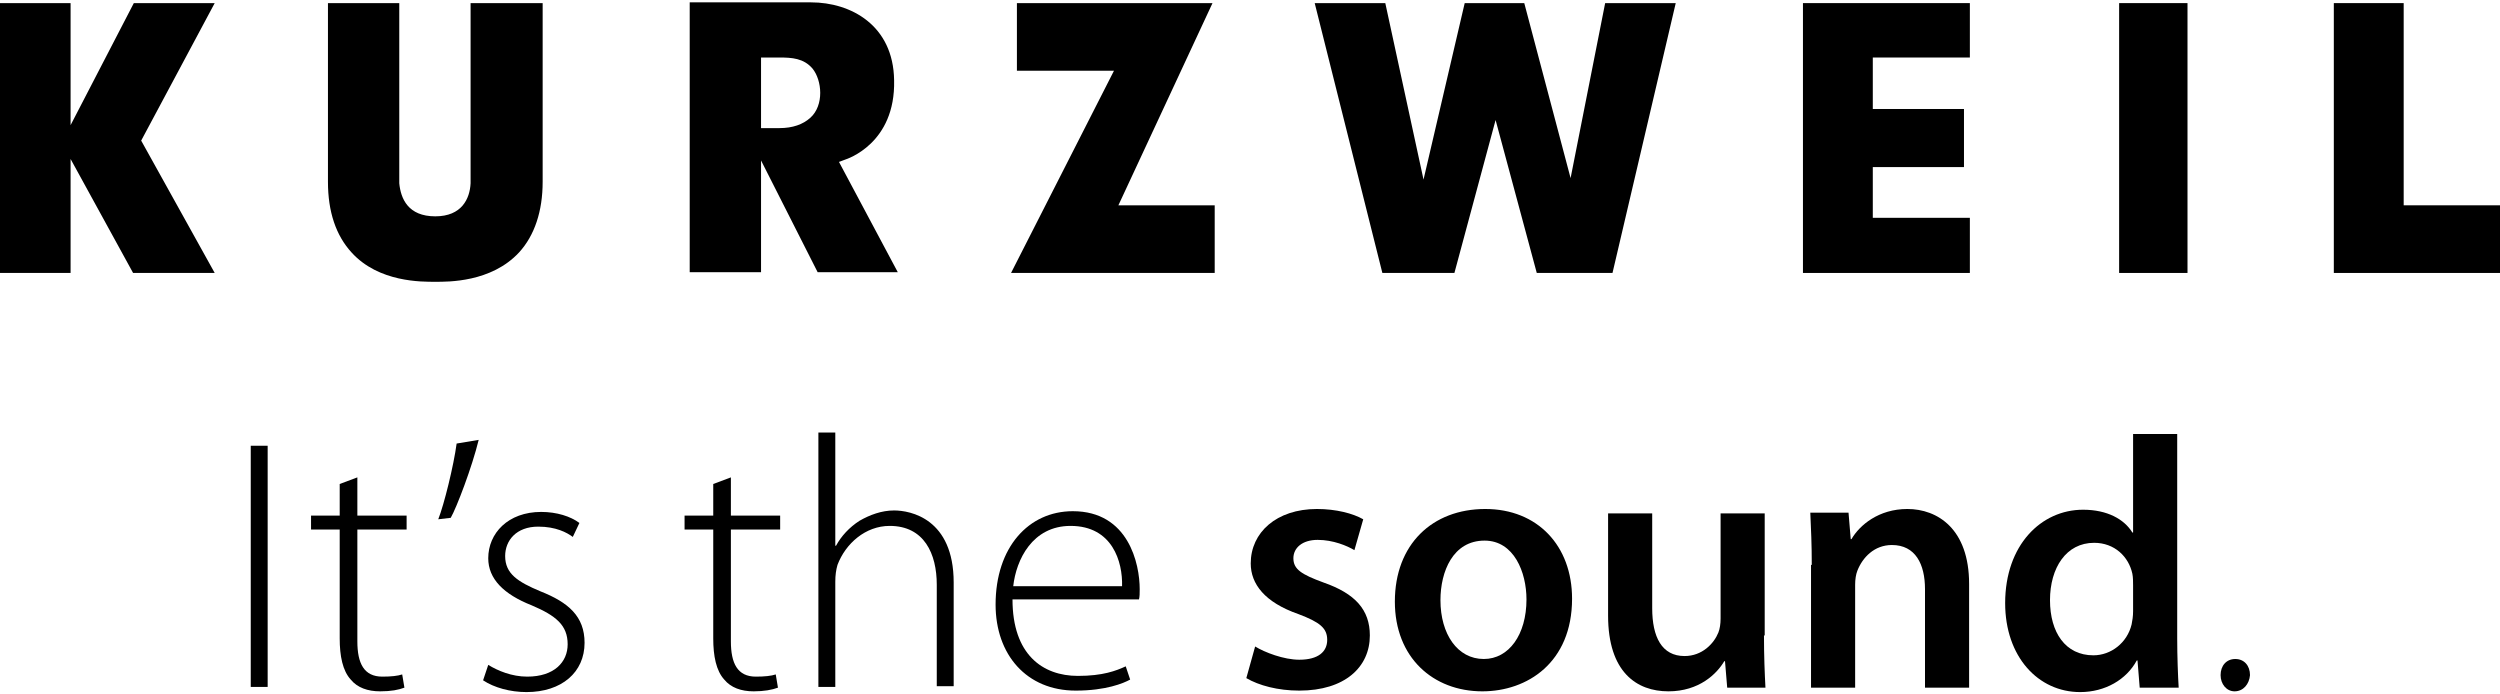
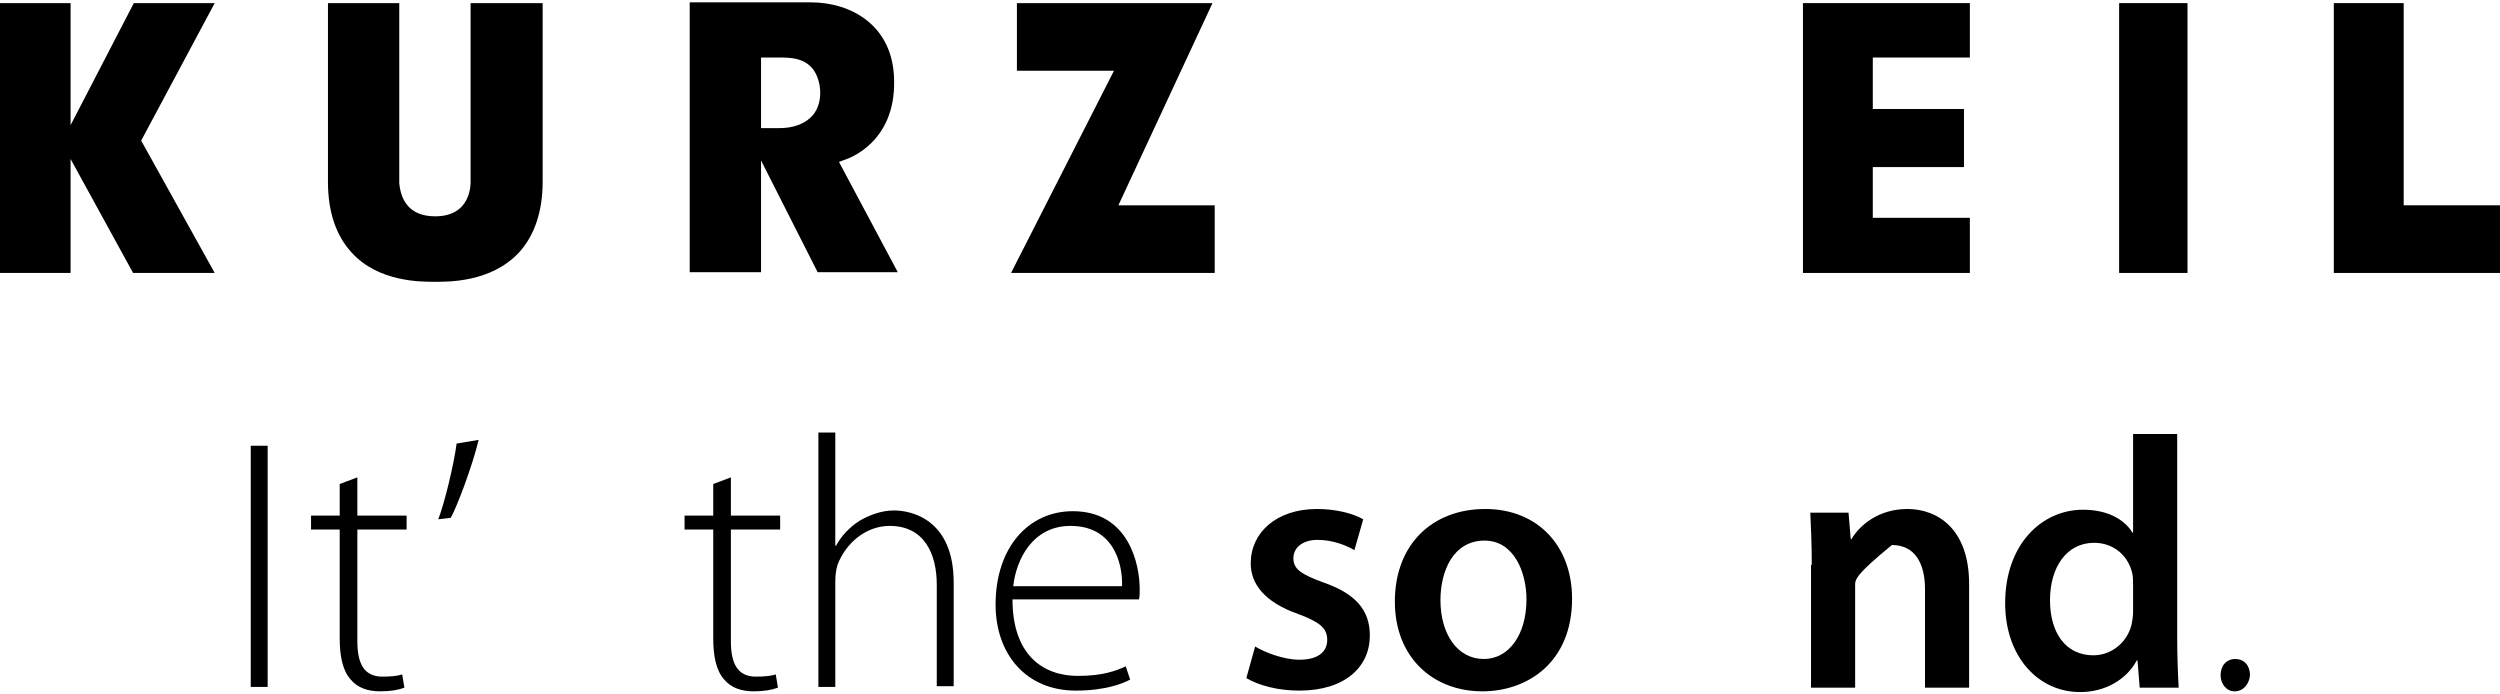
<svg xmlns="http://www.w3.org/2000/svg" width="144" height="40" viewBox="0 0 144 40" fill="none">
  <path d="M12.367 0.179L8.132 8.099L12.367 15.722H7.666L4.066 9.158V15.722H0V0.179H4.066V7.209L7.708 0.179H12.367Z" fill="black" />
  <path d="M48.325 9.327L48.664 9.2C48.791 9.158 51.586 8.268 51.501 4.626C51.459 1.449 49.003 0.136 46.715 0.136H39.727V15.68H43.836V9.242L47.097 15.68H51.713L48.325 9.327ZM46.673 6.786C46.25 7.167 45.657 7.379 44.894 7.379H43.836V3.313H44.894C45.614 3.313 46.292 3.355 46.8 3.948C47.351 4.626 47.478 6.066 46.673 6.786Z" fill="black" />
-   <path d="M96.522 0.179L92.88 15.722H88.518L86.146 6.913L83.774 15.722H79.624L75.727 0.179H79.793L81.995 10.344L84.367 0.179H87.798L90.466 10.259L92.457 0.179H96.522Z" fill="black" />
  <path d="M113.464 0.179V3.313H107.873V6.278H113.125V9.624H107.873V12.546H113.464V15.722H103.85V0.179H113.464Z" fill="black" />
  <path d="M126 0.179H122.062V15.722H126V0.179Z" fill="black" />
  <path d="M138.452 0.179V11.826H144V15.722H134.428V0.179H138.452Z" fill="black" />
  <path d="M27.106 0.179V10.555C27.064 11.445 26.598 12.461 25.073 12.461C23.506 12.461 23.083 11.445 22.998 10.555V0.179H18.89V10.471C18.89 12.207 19.355 13.562 20.245 14.537C21.812 16.273 24.311 16.231 25.073 16.231C25.793 16.231 28.292 16.273 29.901 14.537C30.791 13.562 31.257 12.165 31.257 10.471V0.179H27.106Z" fill="black" />
  <path d="M64.419 11.826L69.84 0.179H58.574V4.075H64.165L58.236 15.722H69.967V11.826H64.419Z" fill="black" />
  <path d="M15.417 25.675H14.443V39.567H15.417V25.675Z" fill="black" />
  <path d="M20.584 27.497V29.699H23.421V30.503H20.584V36.941C20.584 38.212 20.965 38.974 22.024 38.974C22.532 38.974 22.913 38.932 23.167 38.847L23.294 39.609C22.956 39.736 22.532 39.821 21.897 39.821C21.177 39.821 20.584 39.609 20.203 39.144C19.737 38.635 19.567 37.788 19.567 36.772V30.503H17.916V29.699H19.567V27.878L20.584 27.497Z" fill="black" />
  <path d="M27.572 25.337C27.191 26.904 26.302 29.233 25.963 29.826L25.243 29.911C25.581 29.064 26.132 26.819 26.302 25.548L27.572 25.337Z" fill="black" />
-   <path d="M28.123 38.297C28.673 38.635 29.478 38.974 30.367 38.974C31.934 38.974 32.697 38.127 32.697 37.111C32.697 36.009 32.019 35.459 30.622 34.866C29.012 34.231 28.123 33.341 28.123 32.155C28.123 30.715 29.266 29.487 31.172 29.487C32.062 29.487 32.866 29.741 33.374 30.122L32.993 30.927C32.654 30.673 32.019 30.334 31.003 30.334C29.732 30.334 29.097 31.139 29.097 32.028C29.097 33.045 29.817 33.511 31.13 34.061C32.739 34.697 33.671 35.501 33.671 37.026C33.671 38.72 32.358 39.864 30.325 39.864C29.393 39.864 28.462 39.609 27.826 39.186L28.123 38.297Z" fill="black" />
  <path d="M42.099 27.497V29.699H44.937V30.503H42.099V36.941C42.099 38.212 42.48 38.974 43.539 38.974C44.047 38.974 44.429 38.932 44.683 38.847L44.81 39.609C44.471 39.736 44.005 39.821 43.412 39.821C42.692 39.821 42.099 39.609 41.718 39.144C41.252 38.635 41.083 37.788 41.083 36.772V30.503H39.431V29.699H41.083V27.878L42.099 27.497Z" fill="black" />
  <path d="M47.139 24.913H48.113V31.435H48.155C48.452 30.885 48.918 30.376 49.511 29.995C50.104 29.656 50.781 29.402 51.501 29.402C52.433 29.402 54.932 29.868 54.932 33.553V39.525H53.958V33.68C53.958 31.901 53.238 30.292 51.247 30.292C49.849 30.292 48.706 31.308 48.24 32.536C48.155 32.833 48.113 33.129 48.113 33.511V39.567H47.139V24.913Z" fill="black" />
  <path d="M58.32 34.527C58.32 37.703 60.056 38.932 62.09 38.932C63.529 38.932 64.292 38.635 64.842 38.381L65.097 39.143C64.715 39.355 63.699 39.779 61.962 39.779C59.125 39.779 57.346 37.703 57.346 34.823C57.346 31.52 59.252 29.445 61.793 29.445C65.012 29.445 65.647 32.494 65.647 33.934C65.647 34.188 65.647 34.358 65.605 34.527H58.32ZM64.631 33.765C64.673 32.367 64.08 30.292 61.666 30.292C59.464 30.292 58.532 32.24 58.362 33.765H64.631Z" fill="black" />
  <path d="M72.296 37.238C72.847 37.577 73.948 38 74.838 38C75.939 38 76.447 37.534 76.447 36.857C76.447 36.179 76.023 35.84 74.795 35.374C72.847 34.697 72.042 33.638 72.042 32.452C72.042 30.673 73.525 29.318 75.854 29.318C76.955 29.318 77.929 29.572 78.522 29.911L78.014 31.689C77.59 31.435 76.786 31.097 75.896 31.097C75.007 31.097 74.499 31.562 74.499 32.155C74.499 32.791 74.965 33.087 76.235 33.553C78.056 34.188 78.903 35.12 78.903 36.602C78.903 38.424 77.463 39.779 74.838 39.779C73.609 39.779 72.508 39.483 71.788 39.059L72.296 37.238Z" fill="black" />
  <path d="M90.551 34.485C90.551 38.169 87.967 39.821 85.384 39.821C82.546 39.821 80.344 37.873 80.344 34.654C80.344 31.351 82.504 29.318 85.553 29.318C88.56 29.318 90.551 31.435 90.551 34.485ZM82.97 34.569C82.97 36.518 83.944 37.958 85.469 37.958C86.909 37.958 87.925 36.56 87.925 34.527C87.925 32.96 87.205 31.139 85.511 31.139C83.69 31.139 82.97 32.918 82.97 34.569Z" fill="black" />
-   <path d="M101.605 36.602C101.605 37.788 101.647 38.805 101.69 39.609H99.487L99.36 38.085H99.318C98.894 38.805 97.878 39.821 96.099 39.821C94.278 39.821 92.626 38.72 92.626 35.459V29.572H95.167V35.035C95.167 36.687 95.718 37.788 97.031 37.788C98.047 37.788 98.725 37.068 98.979 36.433C99.064 36.221 99.106 35.925 99.106 35.628V29.572H101.647V36.602H101.605Z" fill="black" />
-   <path d="M104.358 32.537C104.358 31.393 104.315 30.419 104.273 29.529H106.475L106.602 31.054H106.645C107.111 30.25 108.212 29.318 109.864 29.318C111.6 29.318 113.421 30.461 113.421 33.638V39.609H110.88V33.934C110.88 32.494 110.329 31.393 108.974 31.393C107.958 31.393 107.28 32.113 106.984 32.875C106.899 33.087 106.856 33.384 106.856 33.68V39.609H104.315V32.537H104.358Z" fill="black" />
+   <path d="M104.358 32.537C104.358 31.393 104.315 30.419 104.273 29.529H106.475L106.602 31.054H106.645C107.111 30.25 108.212 29.318 109.864 29.318C111.6 29.318 113.421 30.461 113.421 33.638V39.609H110.88V33.934C110.88 32.494 110.329 31.393 108.974 31.393C106.899 33.087 106.856 33.384 106.856 33.68V39.609H104.315V32.537H104.358Z" fill="black" />
  <path d="M125.407 24.955V36.772C125.407 37.788 125.45 38.932 125.492 39.609H123.247L123.12 38.042H123.078C122.485 39.144 121.257 39.864 119.817 39.864C117.402 39.864 115.497 37.831 115.497 34.739C115.497 31.393 117.572 29.36 119.986 29.36C121.384 29.36 122.358 29.911 122.824 30.673H122.866V24.998H125.407V24.955ZM122.866 33.722C122.866 33.511 122.866 33.257 122.824 33.045C122.612 32.071 121.807 31.266 120.621 31.266C119.012 31.266 118.08 32.706 118.08 34.569C118.08 36.433 118.97 37.746 120.579 37.746C121.595 37.746 122.527 37.026 122.781 35.967C122.824 35.755 122.866 35.501 122.866 35.205V33.722Z" fill="black" />
  <path d="M128.711 39.821C128.245 39.821 127.906 39.398 127.906 38.889C127.906 38.339 128.245 37.958 128.753 37.958C129.262 37.958 129.6 38.339 129.6 38.889C129.558 39.398 129.219 39.821 128.711 39.821Z" fill="black" />
</svg>